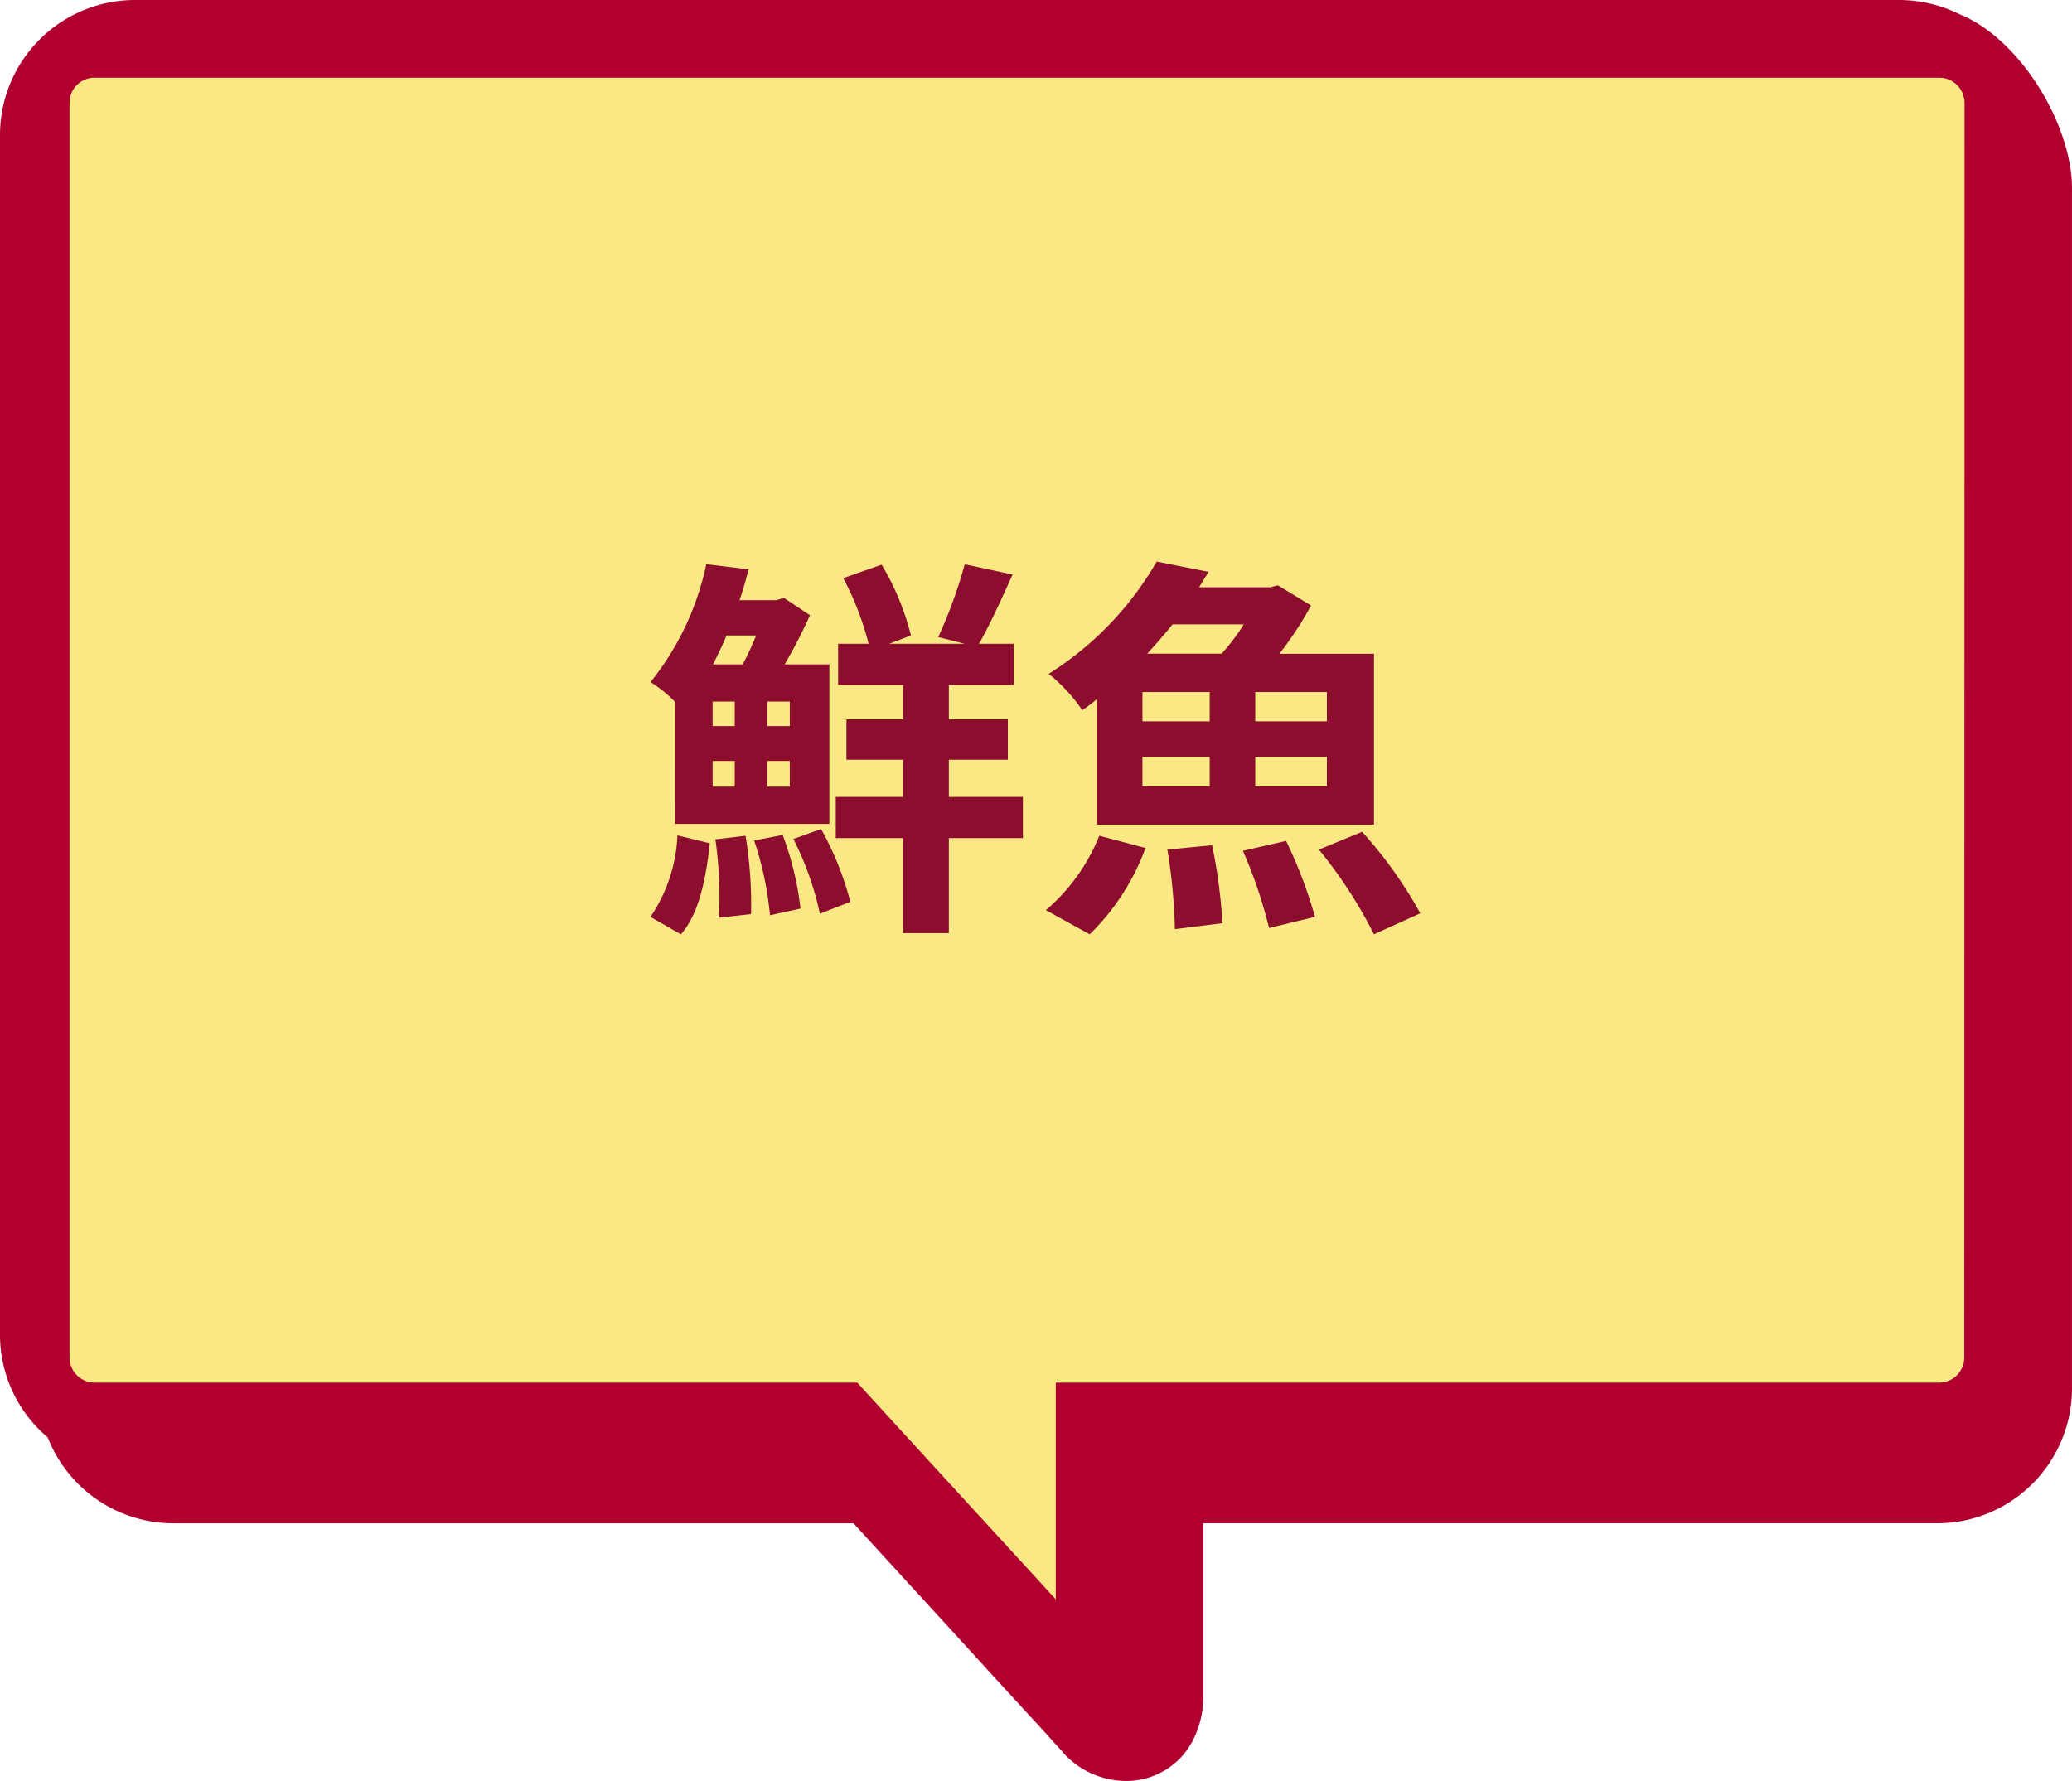
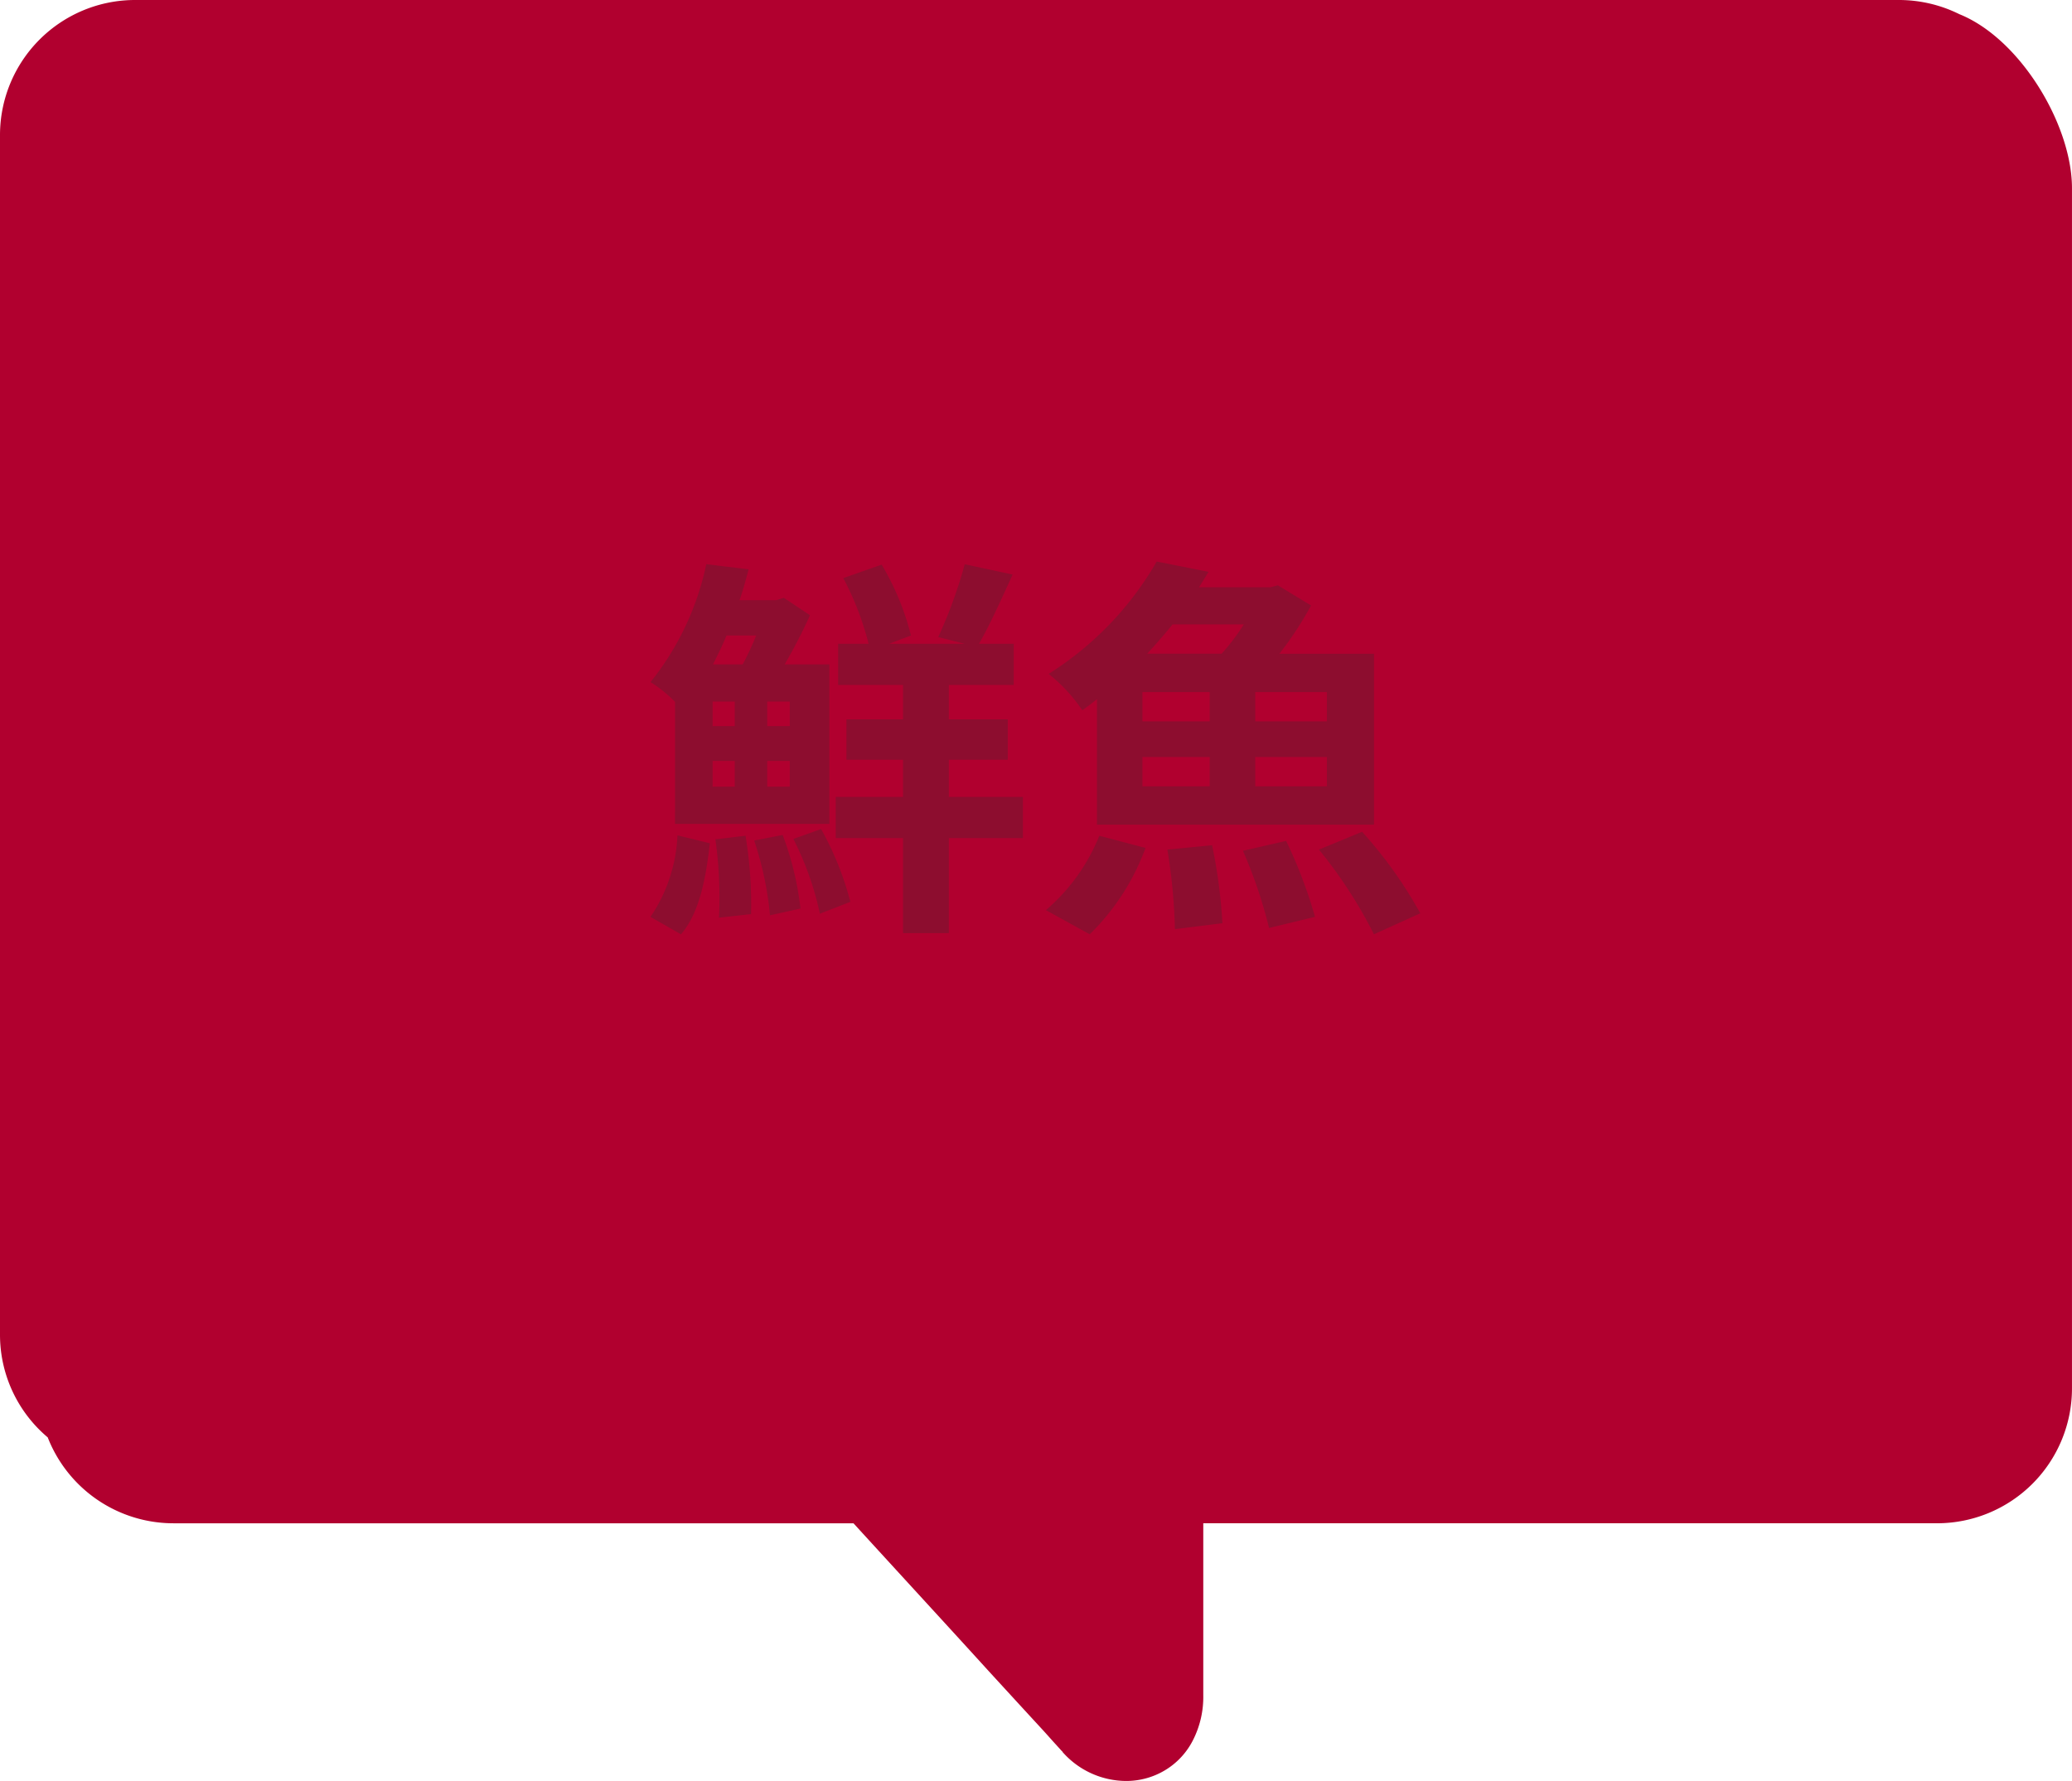
<svg xmlns="http://www.w3.org/2000/svg" width="115.172" height="99" viewBox="0 0 115.172 99">
  <defs>
    <clipPath id="clip-path">
      <rect id="長方形_2636" data-name="長方形 2636" width="115.172" height="99" fill="none" />
    </clipPath>
  </defs>
  <g id="グループ_6186" data-name="グループ 6186" transform="translate(-61.828 -315.001)">
    <g id="グループ_5945" data-name="グループ 5945" transform="translate(61.828 315)">
      <g id="グループ_4892" data-name="グループ 4892" transform="translate(0 0.001)" clip-path="url(#clip-path)">
        <path id="パス_7480" data-name="パス 7480" d="M115.171,10.488V77.175a7.5,7.5,0,0,1-7.5,7.5H66.884v9.548a5.3,5.3,0,0,1-.576,2.516,4.113,4.113,0,0,1-2.061,1.925A4.176,4.176,0,0,1,62.595,99a4.731,4.731,0,0,1-3.531-1.607c0-.015,0-.015-.015-.03l-.076-.076c-.061-.076-.152-.167-.258-.288-.212-.227-.5-.561-.864-.955-.727-.788-1.728-1.879-2.91-3.168-2.107-2.319-4.8-5.244-7.5-8.2H9.639A7.506,7.506,0,0,1,2.652,79.9,7.457,7.457,0,0,1,0,74.189V7.5A7.51,7.51,0,0,1,7.5,0h98.061a7.565,7.565,0,0,1,3.35.788c3.395,1.364,6.275,6.184,6.26,9.7" transform="translate(0)" fill="#b1002f" />
-         <path id="パス_7481" data-name="パス 7481" d="M144.72,99.643l.015-69.749a1.41,1.41,0,0,0-1.394-1.394H40.794A1.391,1.391,0,0,0,39.4,29.894V99.643a1.4,1.4,0,0,0,1.394,1.394H83.186l.955,1.046c3.713,4.062,7.517,8.2,10.079,11V101.037h49.106a1.4,1.4,0,0,0,1.394-1.394" transform="translate(-35.535 -24.18)" fill="#fae885" />
      </g>
    </g>
    <path id="パス_16381" data-name="パス 16381" d="M-15.51-14.674a15.749,15.749,0,0,1-.748,1.606h-1.65c.264-.528.528-1.056.748-1.606Zm1.87,5.038h-1.254V-11h1.254Zm0,3.366h-1.254V-7.7h1.254ZM-17.93-7.7H-16.7v1.43H-17.93Zm0-3.3H-16.7v1.364H-17.93Zm-2.09,6.8h8.58v-8.866h-2.486A29.15,29.15,0,0,0-12.518-15.8l-1.452-.968-.418.132h-2.046c.2-.572.352-1.144.506-1.716l-2.354-.286a15.577,15.577,0,0,1-3.1,6.556,7.294,7.294,0,0,1,1.364,1.1Zm.33,6.138C-18.656.748-18.3-1.21-18.084-3.124l-1.8-.44a8.733,8.733,0,0,1-1.5,4.532Zm1.914-5.28a23.078,23.078,0,0,1,.2,4.356l1.782-.2A23.446,23.446,0,0,0-16.1-3.542Zm2.156.066A18.551,18.551,0,0,1-14.74.88l1.694-.374a16.978,16.978,0,0,0-.99-4.092Zm2.178-.088A16.923,16.923,0,0,1-11.968.792l1.694-.66A17.116,17.116,0,0,0-11.9-3.916ZM-.682-5.7H-4.8V-7.766h3.278V-10.01H-4.8v-1.914h3.608v-2.288H-3.124c.572-.99,1.232-2.442,1.87-3.85l-2.662-.572A26.165,26.165,0,0,1-5.39-14.586l1.474.374h-4.2l1.21-.462a14.542,14.542,0,0,0-1.628-3.938l-2.134.748a16.377,16.377,0,0,1,1.408,3.652h-1.694v2.288h3.608v1.914h-3.146v2.244h3.146V-5.7h-3.74V-3.41h3.74V1.87H-4.8V-3.41H-.682ZM11.594-15.29a11.293,11.293,0,0,1-1.232,1.628H6.226c.484-.528.968-1.078,1.408-1.628Zm4.62,5.39H12.232v-1.628h3.982Zm0,3.608H12.232V-7.92h3.982ZM5.962-7.92H9.7v1.628H5.962Zm0-3.608H9.7V-9.9H5.962Zm-2.53,7.37h15.4v-9.5H13.574a19.268,19.268,0,0,0,1.76-2.684l-1.848-1.122-.418.11H9.108l.528-.858-2.882-.572A17.967,17.967,0,0,1,.748-12.54a9.1,9.1,0,0,1,1.87,2.024c.286-.2.55-.4.814-.616Zm-.4,6.094a12.928,12.928,0,0,0,3.1-4.8L3.564-3.542A10.656,10.656,0,0,1,.594.594ZM7.348-2.772A31.561,31.561,0,0,1,7.766,1.65l2.64-.33a29.077,29.077,0,0,0-.572-4.334Zm4.2.066A26.684,26.684,0,0,1,13,1.584L15.554.968a26.3,26.3,0,0,0-1.606-4.224Zm4.224-.066a25.664,25.664,0,0,1,3.058,4.708L21.406.77a24.081,24.081,0,0,0-3.234-4.532Z" transform="translate(119.369 365)" fill="#8d0d2f" />
  </g>
</svg>